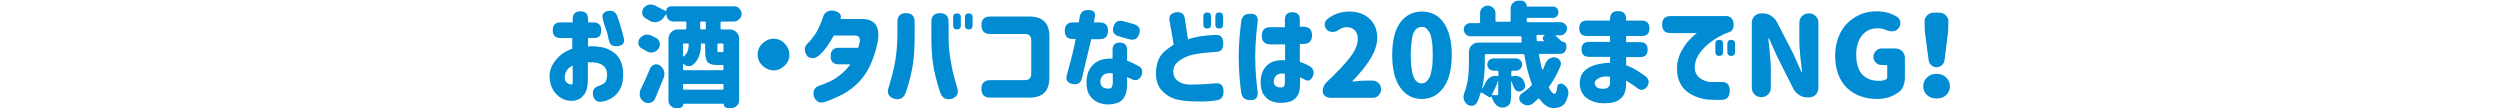
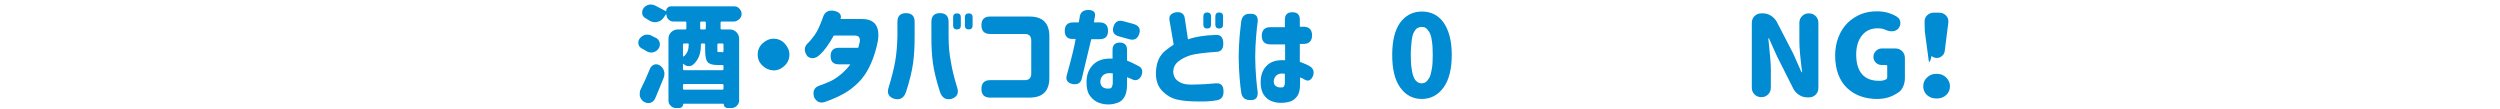
<svg xmlns="http://www.w3.org/2000/svg" version="1.1" id="title_x5F_06" x="0px" y="0px" width="1104px" height="48px" viewBox="0 0 1104 48" style="enable-background:new 0 0 1104 48;" xml:space="preserve">
  <style type="text/css">
	.st0{fill:#008BD3;}
</style>
  <g>
-     <path class="st0" d="M244.1,13.3c0-2.3,1.1-3.4,3.4-3.4h5.4V8.4c0-2.2,1.1-3.4,3.4-3.4c2.3,0,3.4,1.1,3.4,3.4v1.5h2.6   c2.1,0.1,3.2,1.2,3.2,3.5c0,2.3-1,3.4-3.1,3.4h-2.7v3.8c0.4-0.1,0.8-0.2,1.1-0.2c1.5,0,3,0.1,4.7,0.4c1.7,0.3,3.2,0.9,4.7,1.8   c1.5,0.9,2.7,2.1,3.6,3.8s1.4,3.8,1.4,6.5c0,2.7-0.5,4.8-1.4,6.5s-2.1,2.9-3.5,3.8s-3,1.5-4.7,1.7c-1.9,0.3-3.2-0.7-3.7-2.7   c-0.4-2.1,0.4-3.5,2.1-4.1c2-0.7,3.2-1.4,3.5-2.2c0.4-0.8,0.6-1.8,0.6-3c0-1.8-0.7-3.2-2-4.1c-1.3-0.9-3.3-1.4-5.9-1.3   c-0.1,0-0.2,0-0.3,0s-0.2,0-0.3,0v8.3c-0.1,2.7-0.6,4.6-1.6,5.9s-2,2.1-3.1,2.4c-1.1,0.4-2.1,0.5-3,0.4c-1.4,0-2.7-0.4-4.1-1.2   s-2.5-2-3.5-3.5c-0.9-1.5-1.5-3.4-1.6-5.5c-0.1-2,0.3-3.8,1.2-5.5c0.9-1.7,2.1-3.1,3.6-4.4c1.5-1.3,3.3-2.2,5.2-2.9v-4.7h-5.4   C245.2,16.7,244.1,15.6,244.1,13.3L244.1,13.3z M252.9,36.4v-7.5c-1.1,0.6-2,1.3-2.6,2.2s-0.9,1.9-0.9,3.1c0,0.7,0.1,1.4,0.5,1.8   c0.3,0.5,0.7,0.8,1.2,1c0.4,0.2,0.8,0.3,1.2,0.3c0,0,0.1,0,0.3,0C252.8,37.1,252.9,36.8,252.9,36.4z M266.4,9.3l-0.2-1.1   c-0.5-1.6,0.1-2.7,2-3.3c2.2-0.5,3.7,0.3,4.4,2.3c1.3,3.7,2.3,7,2.9,9.8c0.4,1.9-0.4,3-2.6,3.4c-2.2,0.2-3.5-0.5-3.9-2.3   c-0.2-0.6-0.4-1.4-0.6-2.5c-0.2-1.1-0.8-2.7-1.5-4.6L266.4,9.3z" />
    <path class="st0" d="M289.6,16.7c0.9,0.4,1.4,1.1,1.7,2.1c0.1,0.3,0.1,0.5,0.1,0.8c0,0.7-0.2,1.3-0.6,1.9c-0.6,0.8-1.4,1.4-2.4,1.6   c-0.3,0.1-0.6,0.1-0.8,0.1c-0.7,0-1.4-0.2-2.1-0.6c-0.6-0.4-1.3-0.8-2.1-1.2c-0.8-0.4-1.3-1.1-1.5-2c0-0.2,0-0.5,0-0.7   c0-0.6,0.2-1.2,0.6-1.7c0.6-0.8,1.4-1.3,2.3-1.6c0.4-0.1,0.7-0.1,1.1-0.1c0.6,0,1.2,0.1,1.7,0.4C288.3,16.1,289,16.4,289.6,16.7z    M289.3,43.5c-0.4,0.9-1.1,1.6-2.1,1.9c-0.3,0.1-0.7,0.1-1,0.1c-0.6,0-1.2-0.2-1.8-0.5c-0.9-0.6-1.5-1.4-1.8-2.4   c-0.1-0.4-0.1-0.8-0.1-1.2c0-0.7,0.1-1.3,0.4-1.9c1.5-3,2.9-6.1,4.2-9.3c0.4-0.8,1-1.4,1.9-1.7c0.3-0.1,0.6-0.1,0.8-0.1   c0.6,0,1.1,0.2,1.6,0.5c0.9,0.6,1.5,1.4,1.8,2.4c0.2,0.5,0.2,0.9,0.2,1.4c0,0.5-0.1,1.1-0.3,1.6C291.8,37.5,290.6,40.5,289.3,43.5z    M324.2,9.5h-5.5c-0.3,0-0.5,0.2-0.5,0.5v2.5c0,0.3,0.2,0.5,0.5,0.5h3.5c1.2,0,2.2,0.4,3,1.2s1.2,1.8,1.2,3v27.1   c0,0.9-0.3,1.7-1,2.4c-0.7,0.7-1.5,1-2.4,1h-1.7c-0.5,0-0.9-0.2-1.2-0.5s-0.5-0.8-0.5-1.2c0-0.1-0.1-0.2-0.2-0.2h-17.5   c-0.1,0-0.2,0.1-0.2,0.2c0,0.5-0.2,0.9-0.5,1.2s-0.8,0.5-1.2,0.5h-1.5c-0.9,0-1.7-0.3-2.3-1c-0.7-0.6-1-1.4-1-2.3V17.2   c0-1.2,0.4-2.2,1.2-3s1.8-1.2,3-1.2h3.2c0.3,0,0.5-0.2,0.5-0.5V10c0-0.3-0.2-0.5-0.5-0.5h-5.3c-0.8,0-1.5-0.3-2.1-0.9   c-0.6-0.6-0.9-1.3-0.9-2.2c0,0,0-0.1-0.1-0.1c-0.1,0-0.1,0-0.1,0l-1.2,1.7c-0.7,0.9-1.6,1.5-2.8,1.7c-0.3,0.1-0.6,0.1-0.9,0.1   c-0.8,0-1.6-0.2-2.4-0.7c-0.5-0.3-1.1-0.7-1.8-1.1c-0.8-0.5-1.3-1.1-1.4-2c0-0.2,0-0.4,0-0.6c0-0.7,0.2-1.2,0.6-1.8   c0.6-0.8,1.4-1.3,2.3-1.5c0.3-0.1,0.6-0.1,0.9-0.1c0.6,0,1.2,0.1,1.8,0.4c2.1,1.1,3.7,1.9,4.8,2.5c0.1,0.1,0.2,0.1,0.2-0.1   c0-0.6,0.2-1,0.6-1.4c0.4-0.4,0.9-0.6,1.4-0.6h28c0.9,0,1.7,0.3,2.3,1s1,1.4,1,2.3c0,0.9-0.3,1.7-1,2.3S325.1,9.5,324.2,9.5z    M319.5,29.2c0-0.3-0.2-0.5-0.5-0.5h-2.4c-2.1,0-3.5-0.5-4.2-1.4c-0.7-0.9-1-2.6-1-5.2v-2.4c0-0.3-0.2-0.5-0.5-0.5H310   c-0.3,0-0.5,0.2-0.5,0.5v0.5c0,3.6-1.2,6.5-3.5,8.4c-0.5,0.4-1.1,0.6-1.7,0.6c-0.1,0-0.3,0-0.4,0c-0.8-0.1-1.5-0.4-2.1-1   c0,0-0.1,0-0.1,0c0,0-0.1,0.1-0.1,0.1v2.2c0,0.3,0.2,0.5,0.5,0.5H319c0.3,0,0.5-0.2,0.5-0.5V29.2z M304.2,19.7   c0-0.3-0.2-0.5-0.5-0.5h-1.6c-0.3,0-0.5,0.2-0.5,0.5v5c0,0.1,0,0.2,0.1,0.2c0.1,0,0.2,0,0.3,0c1.4-1.2,2.1-2.8,2.1-4.8V19.7z    M301.6,39.1c0,0.3,0.2,0.5,0.5,0.5H319c0.3,0,0.5-0.2,0.5-0.5v-1.5c0-0.3-0.2-0.5-0.5-0.5h-16.9c-0.3,0-0.5,0.2-0.5,0.5V39.1z    M311.2,13c0.3,0,0.5-0.2,0.5-0.5V10c0-0.3-0.2-0.5-0.5-0.5h-1.5c-0.3,0-0.5,0.2-0.5,0.5v2.5c0,0.3,0.2,0.5,0.5,0.5H311.2z    M319,23.1c0.3,0,0.5-0.2,0.5-0.6v-2.8c0-0.3-0.2-0.5-0.5-0.5h-1.7c-0.3,0-0.5,0.2-0.5,0.5V22c0,0.5,0,0.8,0.1,0.9   c0.1,0.1,0.3,0.1,0.6,0.1h1.3C318.9,23.1,318.9,23.1,319,23.1z" />
    <path class="st0" d="M336.7,29c-1.4-1.4-2.1-3-2.1-4.9c0-1.9,0.7-3.6,2.1-4.9s3-2.1,4.9-2.1c1.9,0,3.6,0.7,4.9,2.1s2.1,3,2.1,4.9   c0,1.9-0.7,3.6-2.1,4.9s-3,2.1-4.9,2.1C339.7,31,338.1,30.3,336.7,29z" />
    <path class="st0" d="M371.2,8.4h9.2c5.8-0.1,8.2,3.1,7.3,9.5c-0.7,3.7-1.7,7.1-3.2,10.4c-1.4,3.2-3.2,5.9-5.3,8   c-2.1,2.1-4.3,3.8-6.5,5s-4.9,2.5-8.1,3.6c-2.3,0.9-4,0.2-5.1-2c-0.7-2.5,0-4.2,2.1-5c1-0.3,2.5-0.9,4.6-1.8   c2.1-0.9,4.1-2.3,6.1-4.1c1.2-1.1,2.3-2.3,3.2-3.6h-5.1c-2.4,0-3.6-1.2-3.6-3.6c0-2.4,1.2-3.7,3.6-3.7h8.6c0.3-0.9,0.5-1.9,0.7-2.8   c0.2-1.7-0.5-2.6-2.2-2.6h-9.3c-2.1,3.8-4.2,6.7-6.1,8.4c-1.9,1.8-3.7,2.1-5.5,0.8c-1.6-2.1-1.6-4.1,0-5.7c0.9-0.8,2-2.1,3.2-3.8   c1.2-1.7,2.4-4.3,3.6-7.7c0.7-2.4,2.4-3.4,5.1-2.9C370.9,5.4,371.7,6.6,371.2,8.4z" />
    <path class="st0" d="M392.4,38.7c1.3-4.3,2.3-8.1,2.9-11.5c0.6-3.4,0.9-7.1,1-11.2V9.6c0-2.5,1.3-3.8,3.8-3.8   c2.5,0,3.8,1.3,3.8,3.8V16c0,4.5-0.2,8.5-0.7,12c-0.5,3.5-1.5,7.7-3.1,12.6c-0.9,2.7-2.7,3.7-5.3,3   C392.4,42.8,391.6,41.1,392.4,38.7z M422.7,38.7c0.8,2.4,0,4-2.3,4.9c-2.6,0.7-4.4-0.3-5.3-3c-1.6-4.9-2.6-9.1-3.1-12.6   c-0.5-3.5-0.7-7.4-0.7-12V9.6c0-2.5,1.3-3.8,3.8-3.8c2.5,0,3.8,1.3,3.8,3.8V16c0,4.1,0.3,7.8,1,11.2   C420.4,30.6,421.4,34.4,422.7,38.7z M420.9,7.6c0-1.1,0.6-1.7,1.7-1.7c1.1,0,1.7,0.6,1.7,1.7v3.7c0,1.1-0.6,1.7-1.7,1.7   c-1.1,0-1.7-0.6-1.7-1.7V7.6z M426.1,7.6c0-1.1,0.6-1.7,1.7-1.7c1.1,0,1.7,0.6,1.7,1.7v3.7c0,1.1-0.6,1.7-1.7,1.7   c-1.1,0-1.7-0.6-1.7-1.7V7.6z" />
    <path class="st0" d="M433.4,11.1c0-2.5,1.3-3.8,3.8-3.8h17.4c5.9,0,8.8,2.9,8.8,8.8v18.2c0,5.9-2.9,8.8-8.8,8.8h-17.4   c-2.5,0-3.8-1.3-3.8-3.8c0-2.6,1.3-3.9,3.8-3.9h15.3c2,0,2.9-1,2.9-2.9V17.9c0-2-1-2.9-2.9-2.9h-15.3   C434.7,15,433.4,13.7,433.4,11.1L433.4,11.1z" />
    <path class="st0" d="M470.2,13.6c0-2.4,1.2-3.7,3.7-3.7h2.5l0.5-2.9c0.4-1.7,1.6-2.6,3.8-2.6c2.3,0.1,3.2,1.1,2.8,3   c-0.2,0.8-0.3,1.6-0.4,2.5h2.5c2.4,0,3.7,1.2,3.7,3.7c0,2.5-1.2,3.7-3.7,3.7h-3.7c-2.3,9.7-3.7,15.6-4.2,17.5   c-0.5,1.9-1.9,2.7-4.1,2.3c-2.2-0.5-3.1-1.8-2.5-3.9c2.1-7.5,3.4-12.8,3.9-16h-1.2C471.4,17.3,470.2,16,470.2,13.6z M497.7,22v4.8   c1.5,0.5,3.3,1.4,5.5,2.6c1.4,1,1.6,2.5,0.6,4.5c-1.1,1.6-2.5,1.9-4.1,1c-0.5-0.2-1.1-0.5-2-0.8v3.2c0,2.5-0.4,4.3-1.2,5.6   s-1.8,2.1-3,2.5s-2.4,0.7-3.6,0.7c-1.6,0.1-3.1-0.2-4.6-0.7c-1.5-0.6-2.8-1.5-3.9-3c-1.1-1.4-1.6-3.5-1.6-6.1c0-3.4,1.1-6,3.1-7.9   c2-1.9,4.8-2.7,8.4-2.5V22c0-2.1,1.1-3.2,3.2-3.2C496.6,18.8,497.7,19.9,497.7,22z M489.9,39.1c0.5,0,0.9-0.3,1.1-0.7   c0.2-0.5,0.4-1.1,0.4-1.8v-4.2c-1.8-0.3-3.1,0-4,0.6c-0.9,0.7-1.4,1.6-1.5,2.8c0,1.2,0.3,2.1,1,2.6C487.6,39,488.6,39.2,489.9,39.1   z M491.7,11.8c0.7-2.2,2.1-3.1,4.5-2.4l4.4,1.2c2.3,0.7,3.2,2.1,2.5,4.3c-0.7,2.2-2.2,3.1-4.5,2.4l-4.3-1.2   C491.9,15.5,491,14.1,491.7,11.8z" />
    <path class="st0" d="M537.1,22.9c-5.6,0.4-9.4,0.9-11.4,1.5c-2.1,0.7-3.8,1.5-5.3,2.7s-2.2,2.6-2.3,4.4c0,1.7,0.6,3.1,1.7,4   c1.1,0.9,2.4,1.5,3.9,1.7s3.1,0.2,4.9,0.1c2.1,0,4.8-0.2,8.2-0.5c2.3-0.2,3.5,0.9,3.5,3.5c0.1,2.4-1,3.7-3.1,4   c-2.2,0.4-5,0.6-8.4,0.5c-3.1,0-6-0.2-8.8-0.8s-5-2-7-4.1c-1.9-2.1-2.8-5.1-2.5-8.8c0.2-2.1,0.6-3.8,1.3-5.2   c0.7-1.4,1.7-2.6,2.9-3.6c1.2-1,2.4-1.8,3.6-2.6l-1.9-11c-0.2-1.8,0.8-2.9,3-3.3c2.3-0.2,3.5,0.7,3.8,2.7l1.4,9.3   c2.9-1.1,7-1.8,12.5-2c2.1,0,3.1,1.3,3.1,3.9C540.2,21.6,539.2,22.9,537.1,22.9z M531.4,7.2c0-1.1,0.6-1.7,1.7-1.7   c1.1,0,1.7,0.6,1.7,1.7v3.7c0,1.1-0.6,1.7-1.7,1.7c-1.1,0-1.7-0.6-1.7-1.7V7.2z M536.7,7.2c0-1.1,0.6-1.7,1.7-1.7   c1.1,0,1.7,0.6,1.7,1.7v3.7c0,1.1-0.6,1.7-1.7,1.7c-1.1,0-1.7-0.6-1.7-1.7V7.2z" />
    <path class="st0" d="M548.2,9c0.5-2.1,1.9-3.1,4.3-2.9c2.1,0,3.1,1.2,2.9,3.5c-0.2,1.5-0.5,3.7-0.7,6.5c-0.2,2.8-0.4,5.8-0.4,8.9   c0,3.3,0.2,6.3,0.4,9.2c0.2,2.8,0.5,5,0.7,6.5c0.1,2.3-0.8,3.5-2.9,3.5c-2.4,0.1-3.8-0.8-4.3-2.9c-0.3-1.9-0.6-4.2-0.8-7.1   c-0.2-2.8-0.4-5.8-0.4-9v0c0-3.2,0.2-6.2,0.4-9C547.7,13.3,547.9,10.9,548.2,9z M567.4,11.8V8.7c0-2.2,1.1-3.3,3.3-3.3   c2.2,0,3.3,1.1,3.3,3.3v3.1h1.6c2.5,0,3.8,1.3,3.8,3.8c0,2.5-1.3,3.8-3.8,3.8H574v7.9c1.4,0.5,2.9,1.1,4.5,2c1.6,1.1,2,2.6,1.2,4.5   c-0.9,1.8-2.1,2.2-3.5,1.4c-0.5-0.4-1.2-0.7-2.1-1v3c0,2.3-0.4,4.1-1.2,5.2s-1.8,2-3.1,2.4c-1.3,0.4-2.5,0.6-3.7,0.6   c-1.6,0.1-3.1-0.2-4.5-0.7c-1.4-0.5-2.6-1.5-3.5-2.8s-1.4-3.2-1.4-5.6c0-3.2,1-5.7,2.8-7.4c1.8-1.8,4.5-2.5,8-2.3v-7h-6.5   c-2.5,0-3.8-1.3-3.8-3.8c0-2.5,1.3-3.8,3.8-3.8H567.4z M566.1,38.6c0.5,0,0.8-0.2,1-0.6c0.2-0.4,0.3-0.9,0.3-1.6v-3.8   c-1.5-0.3-2.7-0.1-3.5,0.5c-0.8,0.6-1.3,1.5-1.4,2.6c-0.1,1.1,0.2,1.8,0.9,2.3C564,38.5,564.9,38.7,566.1,38.6z" />
-     <path class="st0" d="M586.7,43c-0.7,0-1.3-0.3-1.8-0.8c-0.5-0.5-0.8-1.1-0.8-1.8c0-1.7,0.6-3.1,1.9-4.3c4.5-4.2,7.9-7.8,10.2-10.8   c2.3-3,3.4-5.7,3.4-8c0-1.7-0.4-3-1.3-3.9c-0.9-0.9-2-1.4-3.5-1.4c-1.3,0-2.5,0.4-3.8,1.3c-0.8,0.6-1.7,0.8-2.6,0.8   c-0.9,0-1.7-0.3-2.4-0.9c-0.7-0.7-1-1.5-1-2.4c0-1,0.4-1.7,1.1-2.3c2.8-2.3,6.1-3.4,9.9-3.4c3.6,0,6.6,1.1,8.8,3.2   c2.3,2.1,3.4,5,3.4,8.5c0,5.2-3.6,11.5-10.9,18.9c-0.1,0-0.1,0.1,0,0.2c0,0.1,0.1,0.1,0.2,0.1c2.3-0.3,4.2-0.4,5.6-0.4h3.1   c1,0,1.9,0.4,2.6,1.1s1.1,1.6,1.1,2.7c0,1-0.4,1.9-1.1,2.7s-1.6,1.1-2.6,1.1H586.7z" />
    <path class="st0" d="M614.8,24.2c0-6.2,1.2-11,3.5-14.2c2.4-3.2,5.6-4.9,9.6-4.9s7.3,1.6,9.6,4.9s3.6,8,3.6,14.2   c0,6.2-1.2,11.1-3.6,14.4s-5.6,5.1-9.6,5.1s-7.2-1.7-9.6-5.1S614.8,30.5,614.8,24.2z M632.7,24.2c0-2.4-0.1-4.5-0.4-6.2   c-0.2-1.7-0.6-2.9-1.1-3.8c-0.5-0.8-1-1.4-1.5-1.8s-1.2-0.5-1.9-0.5s-1.3,0.2-1.9,0.5s-1,0.9-1.5,1.8c-0.5,0.8-0.8,2.1-1,3.8   c-0.2,1.7-0.4,3.7-0.4,6.2c0,2.5,0.1,4.6,0.4,6.2c0.2,1.7,0.6,3,1,3.9c0.4,0.9,0.9,1.5,1.5,1.9c0.5,0.4,1.2,0.6,1.9,0.6   s1.3-0.2,1.9-0.6c0.5-0.4,1-1,1.5-1.9c0.5-0.9,0.8-2.2,1.1-3.9C632.6,28.8,632.7,26.7,632.7,24.2z" />
-     <path class="st0" d="M682.6,27.8c0.4-0.9,0.9-1.5,1.8-2c0.6-0.3,1.2-0.5,1.8-0.5c0.3,0,0.6,0,0.8,0.1c0.9,0.2,1.5,0.7,2,1.5   c0.2,0.4,0.3,0.9,0.3,1.3c0,0.4-0.1,0.7-0.2,1c-1.4,3.3-3,6.3-5,9c-0.2,0.3-0.2,0.5,0,0.8c0.9,1.6,1.7,2.4,2.4,2.4   c0.6,0,1-1,1.2-3.1c0.1-0.6,0.4-1.1,1-1.3c0.3-0.1,0.5-0.1,0.7-0.1c0.3,0,0.6,0.1,0.9,0.3c0.8,0.5,1.4,1.1,1.9,1.9   c0.3,0.6,0.4,1.1,0.4,1.7c0,0.3,0,0.5,0,0.7c-0.5,2.4-1.3,4.1-2.3,4.9c-1,0.9-2.4,1.3-4.3,1.3c-2.2,0-4.2-1.3-6.2-4   c-0.2-0.3-0.4-0.3-0.6,0c-0.8,0.7-1.6,1.4-2.4,2.1c-0.7,0.5-1.4,0.7-2.1,0.7c-0.2,0-0.3,0-0.5,0c-0.9-0.1-1.8-0.6-2.5-1.3   c-0.5-0.5-0.8-1.1-0.8-1.8c0-0.1,0-0.2,0-0.3c0.1-0.8,0.5-1.4,1.2-1.9c1.5-1,2.9-2.1,4.1-3.4c0.2-0.2,0.3-0.5,0.2-0.8   c-1.4-3.8-2.5-8-3.2-12.6c0-0.3-0.2-0.5-0.5-0.5h-16.5c-0.3,0-0.5,0.2-0.5,0.5v2.6c0,4.6-0.4,8.6-1.2,12.1c0,0,0,0.1,0,0.1   c0,0,0.1,0,0.1,0c0.5-0.7,0.9-1.6,1.3-2.5c0.5-1.1,1.2-2,2.2-2.6c0.7-0.4,1.5-0.6,2.2-0.6c0.3,0,0.7,0,1,0.1h0c0.1,0,0.2,0,0.3-0.1   c0.1-0.1,0.1-0.2,0.1-0.3v-1.5c0-0.3-0.2-0.5-0.5-0.5h-1.7c-0.7,0-1.3-0.3-1.9-0.8c-0.5-0.5-0.8-1.1-0.8-1.9s0.3-1.4,0.8-1.9   c0.5-0.5,1.1-0.8,1.9-0.8h10.1c0.7,0,1.3,0.3,1.8,0.8c0.5,0.5,0.8,1.1,0.8,1.9s-0.3,1.4-0.8,1.9c-0.5,0.5-1.1,0.8-1.8,0.8h-1.7   c-0.3,0-0.5,0.2-0.5,0.5v1.8c0,0.1,0,0.2,0.1,0.2c0.1,0.1,0.2,0.1,0.3,0l0.1,0c0.5-0.2,0.9-0.2,1.4-0.2s1,0.1,1.5,0.3   c1,0.4,1.7,1,2.1,2c0.2,0.3,0.3,0.6,0.4,1c0.1,0.3,0.2,0.6,0.2,1c0,0.4-0.1,0.7-0.2,1c-0.3,0.7-0.8,1.1-1.5,1.4   c-0.3,0.1-0.6,0.2-0.9,0.2c-0.3,0-0.7-0.1-1-0.2c-0.6-0.3-1-0.8-1.3-1.4c-0.3-0.8-0.7-1.8-1.1-2.8c0,0-0.1,0-0.1,0   c0,0-0.1,0-0.1,0.1v6c0,1.3-0.1,2.4-0.3,3.1c-0.2,0.7-0.7,1.3-1.4,1.7c-0.3,0.2-0.7,0.4-1.1,0.5c-0.4,0.1-0.7,0.1-1.1,0.1   c-0.7,0-1.4-0.2-2.1-0.7c-1-0.7-1.7-1.8-2.2-3c-0.2-0.4-0.3-0.8-0.5-1.2h-0.1c-0.1,0.2-0.3,0.3-0.5,0.3c-0.2,0-0.4,0-0.6-0.1   c-1-0.7-2-1.3-3-1.9c-0.3-0.1-0.5,0-0.6,0.2c-0.4,1.5-0.9,2.9-1.6,4.2c-0.4,0.8-1,1.2-1.9,1.4c-0.2,0-0.3,0-0.5,0   c-0.7,0-1.4-0.2-2-0.7c-0.7-0.6-1.2-1.3-1.4-2.2c-0.1-0.3-0.1-0.7-0.1-1c0-0.6,0.1-1.2,0.3-1.7c1.4-3.3,2.1-7.8,2.1-13.8v-4.3   c0-1.2,0.4-2.2,1.2-3s1.8-1.2,3-1.2h18.7c0.1,0,0.2,0,0.3-0.1c0.1-0.1,0.1-0.2,0.1-0.3c-0.1-0.5-0.1-1.1-0.1-1.9   c0-0.3-0.2-0.5-0.5-0.5h-22.1c-0.8,0-1.5-0.3-2-0.9c-0.6-0.6-0.9-1.3-0.9-2.1c0-0.8,0.3-1.5,0.9-2c0.6-0.6,1.2-0.8,2-0.8h3.8   c0.3,0,0.5-0.2,0.5-0.5V5.8c0-0.9,0.3-1.7,1-2.3c0.7-0.7,1.4-1,2.4-1s1.7,0.3,2.4,1c0.7,0.7,1,1.4,1,2.3v3.3c0,0.3,0.2,0.5,0.5,0.5   h5.7c0.3,0,0.5-0.2,0.5-0.5V3.8c0-1,0.3-1.8,1-2.5c0.7-0.7,1.5-1,2.5-1h1.3c0.6,0,1.1,0.2,1.6,0.7c0.4,0.5,0.7,1,0.7,1.6   c0,0.2,0.1,0.3,0.3,0.3h11.2c0.7,0,1.3,0.2,1.8,0.7s0.7,1.1,0.7,1.8s-0.2,1.3-0.7,1.8s-1.1,0.7-1.8,0.7h-11c-0.3,0-0.5,0.2-0.5,0.5   v0.9c0,0.3,0.2,0.5,0.5,0.5h14.4c0.8,0,1.5,0.3,2,0.8c0.6,0.6,0.9,1.2,0.9,2c0,0.8-0.3,1.5-0.9,2.1c-0.6,0.6-1.2,0.9-2,0.9h-2   c-0.1,0-0.1,0-0.1,0.1c0,0.1,0,0.1,0,0.2c1.1,0.9,2,1.7,2.6,2.4c0.1,0.1,0.2,0.1,0.3,0.1c0.5,0,1,0.2,1.3,0.5   c0.4,0.4,0.5,0.8,0.5,1.3V21c0,0.8-0.3,1.4-0.8,2c-0.6,0.6-1.2,0.8-2,0.8h-8.9c-0.1,0-0.2,0-0.3,0.1c-0.1,0.1-0.1,0.2-0.1,0.3   c0.4,2.2,0.8,4.4,1.4,6.4c0,0.1,0.1,0.1,0.2,0.1c0.1,0,0.2,0,0.2-0.1C681.7,29.9,682.1,28.9,682.6,27.8z M661.6,41.5v-5.8   c0,0,0,0,0,0c0,0-0.1,0-0.1,0c-0.3,1-0.7,2.1-1.2,3.1c-0.5,1-0.9,1.9-1.4,2.8c-0.1,0.1-0.1,0.2,0,0.3c0.1,0.1,0.1,0.1,0.2,0.1   c0.6,0,1.2,0,2,0c0.2,0,0.4,0,0.4-0.1C661.5,41.8,661.6,41.7,661.6,41.5z M682.2,15.5C682.3,15.5,682.3,15.5,682.2,15.5   c0-0.1,0-0.1,0-0.1H679c-0.2,0-0.3,0-0.4,0.1c-0.1,0.1-0.1,0.2-0.1,0.3c0,0.6,0,1.2,0.1,1.9c0,0.3,0.2,0.5,0.5,0.5h2.7   c0,0,0.1,0,0.1,0c0,0,0-0.1,0-0.1c-0.4-0.3-0.6-0.7-0.6-1.2c0-0.5,0.2-0.9,0.6-1.2L682.2,15.5z" />
-     <path class="st0" d="M711,18.6v-2.7h-10.2c-2.2,0-3.4-1.1-3.4-3.4c0-2.3,1.1-3.4,3.4-3.4H711V8.4c0-2.3,1.2-3.5,3.5-3.5   c2.4,0,3.6,1.2,3.6,3.5v0.7h6.9c2.2,0,3.4,1.1,3.4,3.4c0,2.3-1.1,3.4-3.4,3.4h-6.9v2.7h6.2c2.2,0,3.3,1.1,3.3,3.3   c0,2.2-1.1,3.3-3.3,3.3h-6.2v3.6c1.4,0.5,2.9,1.2,4.4,2.1c1.5,0.9,2.9,1.9,4.3,2.9c1.5,1.3,1.7,2.9,0.4,4.7   c-1.4,1.4-2.8,1.6-4.1,0.4c-1.8-1.3-3.5-2.4-5-3.3v1.5c0,2.5-0.6,4.4-1.6,5.6c-1.1,1.2-2.3,2-3.7,2.4c-1.4,0.4-2.9,0.5-4.4,0.5   c-1.9,0-3.7-0.3-5.4-1c-1.7-0.7-3-1.6-3.9-2.9s-1.4-2.8-1.5-4.7c0-2.2,0.6-4,1.8-5.4c1.2-1.3,2.9-2.3,5-2.9c2.1-0.6,4.3-0.9,6.6-1   v-2.6h-9.3c-2.2,0-3.3-1.1-3.3-3.3c0-2.2,1.1-3.3,3.3-3.3H711z M708.3,39.2c0.7,0,1.3-0.2,1.8-0.6c0.5-0.4,0.8-0.9,0.9-1.6v-3.1   c-2.1-0.3-3.7-0.1-4.9,0.6c-1.2,0.6-1.9,1.3-1.9,2c0,0.7,0.3,1.4,0.8,1.9C705.5,39,706.6,39.2,708.3,39.2z" />
-     <path class="st0" d="M761.9,7c2.1,0.1,3.3,1.1,3.6,3c0.3,2.2-0.4,3.7-1.9,4.2c-1.8,0.6-3.8,1.5-6,2.9s-4.1,2.9-5.7,4.7   s-2.6,3.5-3.1,5.2c-0.6,2.2-0.5,4,0.1,5.3s1.6,2.3,2.9,2.9c1.2,0.6,2.4,0.9,3.4,1c1.3,0.1,3,0,5.1,0c2.3-0.1,3.5,1.2,3.6,3.8   c-0.1,2.7-1.3,4.1-3.6,4.1c-2.3,0-4.2,0-5.7-0.1c-1.4-0.1-3-0.4-4.8-1s-3.5-1.5-5-2.7c-1.5-1.2-2.6-2.8-3.4-4.8   c-0.8-2-1-4.5-0.7-7.5c0.4-2.1,1-4,1.9-5.6s1.9-3.1,2.9-4.2c1.1-1.2,2-2,2.7-2.7c0.7-0.6,1.2-0.9,1.2-0.9h-11.7   c-2.5,0-3.7-1.2-3.7-3.7c0-2.5,1.2-3.8,3.7-3.8H761.9z M757.5,19.3c0-1.1,0.6-1.7,1.7-1.7c1.1,0,1.7,0.6,1.7,1.7V23   c0,1.1-0.6,1.7-1.7,1.7c-1.1,0-1.7-0.6-1.7-1.7V19.3z M762.8,19.3c0-1.1,0.6-1.7,1.7-1.7c1.1,0,1.7,0.6,1.7,1.7V23   c0,1.1-0.6,1.7-1.7,1.7c-1.1,0-1.7-0.6-1.7-1.7V19.3z" />
    <path class="st0" d="M773.6,38.8V10.1c0-1.2,0.4-2.2,1.2-3s1.8-1.2,3-1.2h0.6c1.3,0,2.5,0.3,3.6,1s2,1.6,2.6,2.7l7.3,14.1l3.6,8.1   c0,0.1,0.1,0.1,0.2,0.1s0.1,0,0.1-0.1c-0.8-6.2-1.2-10.8-1.2-13.6v-8.1c0-1.2,0.4-2.2,1.2-3s1.8-1.2,3-1.2s2.2,0.4,3,1.2   s1.2,1.8,1.2,3v28.7c0,1.2-0.4,2.2-1.2,3s-1.8,1.2-3,1.2h-0.6c-1.3,0-2.5-0.3-3.6-1s-2-1.6-2.6-2.7L784.8,25l-3.6-8   c0-0.1-0.1-0.1-0.2-0.1s-0.1,0-0.1,0.1c0,0.5,0.2,1.9,0.4,4s0.4,4,0.5,5.4s0.2,2.9,0.2,4.2v8.1c0,1.2-0.4,2.2-1.2,3s-1.8,1.2-3,1.2   s-2.2-0.4-3-1.2S773.6,39.9,773.6,38.8z" />
    <path class="st0" d="M828.9,43.7c-2.6,0-5-0.4-7.3-1.2c-2.2-0.8-4.2-2-5.9-3.6c-1.7-1.6-3-3.6-3.9-6c-0.9-2.4-1.4-5.2-1.4-8.3   c0-3,0.5-5.8,1.5-8.3c1-2.5,2.3-4.5,4-6.2c1.7-1.6,3.6-2.9,5.8-3.8s4.5-1.3,7.1-1.3c3.4,0,6.4,0.8,9,2.5c0.8,0.5,1.3,1.3,1.4,2.4   c0,0.1,0,0.2,0,0.3c0,0.9-0.3,1.7-0.9,2.4c-0.6,0.7-1.4,1.1-2.5,1.2c-0.2,0-0.4,0-0.6,0c-0.8,0-1.6-0.2-2.3-0.5   c-1.1-0.6-2.4-0.8-3.8-0.8c-2.8,0-5.1,1-6.8,3.1c-1.7,2.1-2.6,4.9-2.6,8.4c0,3.8,0.8,6.7,2.5,8.7c1.7,2,4.2,3,7.7,3   c1.2,0,2.2-0.2,3.1-0.7c0.3-0.2,0.4-0.4,0.4-0.8v-5c0-0.3-0.2-0.5-0.5-0.5H831c-1,0-1.9-0.3-2.6-1c-0.7-0.7-1.1-1.6-1.1-2.6   c0-1,0.4-1.9,1.1-2.6c0.7-0.7,1.6-1.1,2.6-1.1h6c1.2,0,2.2,0.4,3,1.2s1.2,1.8,1.2,3v8.9c0,1.4-0.3,2.8-0.9,4s-1.4,2.1-2.6,2.7   C835,43,832,43.7,828.9,43.7z" />
-     <path class="st0" d="M849.3,38.1c0-1.6,0.6-2.9,1.7-3.9c1.1-1.1,2.5-1.6,4.2-1.6c1.7,0,3.1,0.5,4.2,1.6c1.1,1.1,1.7,2.4,1.7,3.9   c0,1.6-0.6,2.9-1.7,3.9s-2.5,1.5-4.2,1.5c-1.7,0-3.1-0.5-4.2-1.5S849.3,39.7,849.3,38.1z M851.7,26.6L850,13.9l-0.1-4.1   c-0.1-1.2,0.3-2.2,1.1-3c0.8-0.8,1.8-1.2,2.9-1.2h2.5c1.1,0,2.1,0.4,2.9,1.2c0.8,0.8,1.2,1.8,1.1,3l-0.1,4.1l-1.6,12.7   c-0.1,0.9-0.5,1.6-1.2,2.2c-0.7,0.6-1.4,0.9-2.3,0.9c-0.9,0-1.7-0.3-2.3-0.9C852.2,28.2,851.8,27.5,851.7,26.6z" />
+     <path class="st0" d="M849.3,38.1c0-1.6,0.6-2.9,1.7-3.9c1.1-1.1,2.5-1.6,4.2-1.6c1.7,0,3.1,0.5,4.2,1.6c1.1,1.1,1.7,2.4,1.7,3.9   c0,1.6-0.6,2.9-1.7,3.9s-2.5,1.5-4.2,1.5c-1.7,0-3.1-0.5-4.2-1.5S849.3,39.7,849.3,38.1z M851.7,26.6L850,13.9l-0.1-4.1   c-0.1-1.2,0.3-2.2,1.1-3c0.8-0.8,1.8-1.2,2.9-1.2h2.5c1.1,0,2.1,0.4,2.9,1.2c0.8,0.8,1.2,1.8,1.1,3l-1.6,12.7   c-0.1,0.9-0.5,1.6-1.2,2.2c-0.7,0.6-1.4,0.9-2.3,0.9c-0.9,0-1.7-0.3-2.3-0.9C852.2,28.2,851.8,27.5,851.7,26.6z" />
  </g>
</svg>